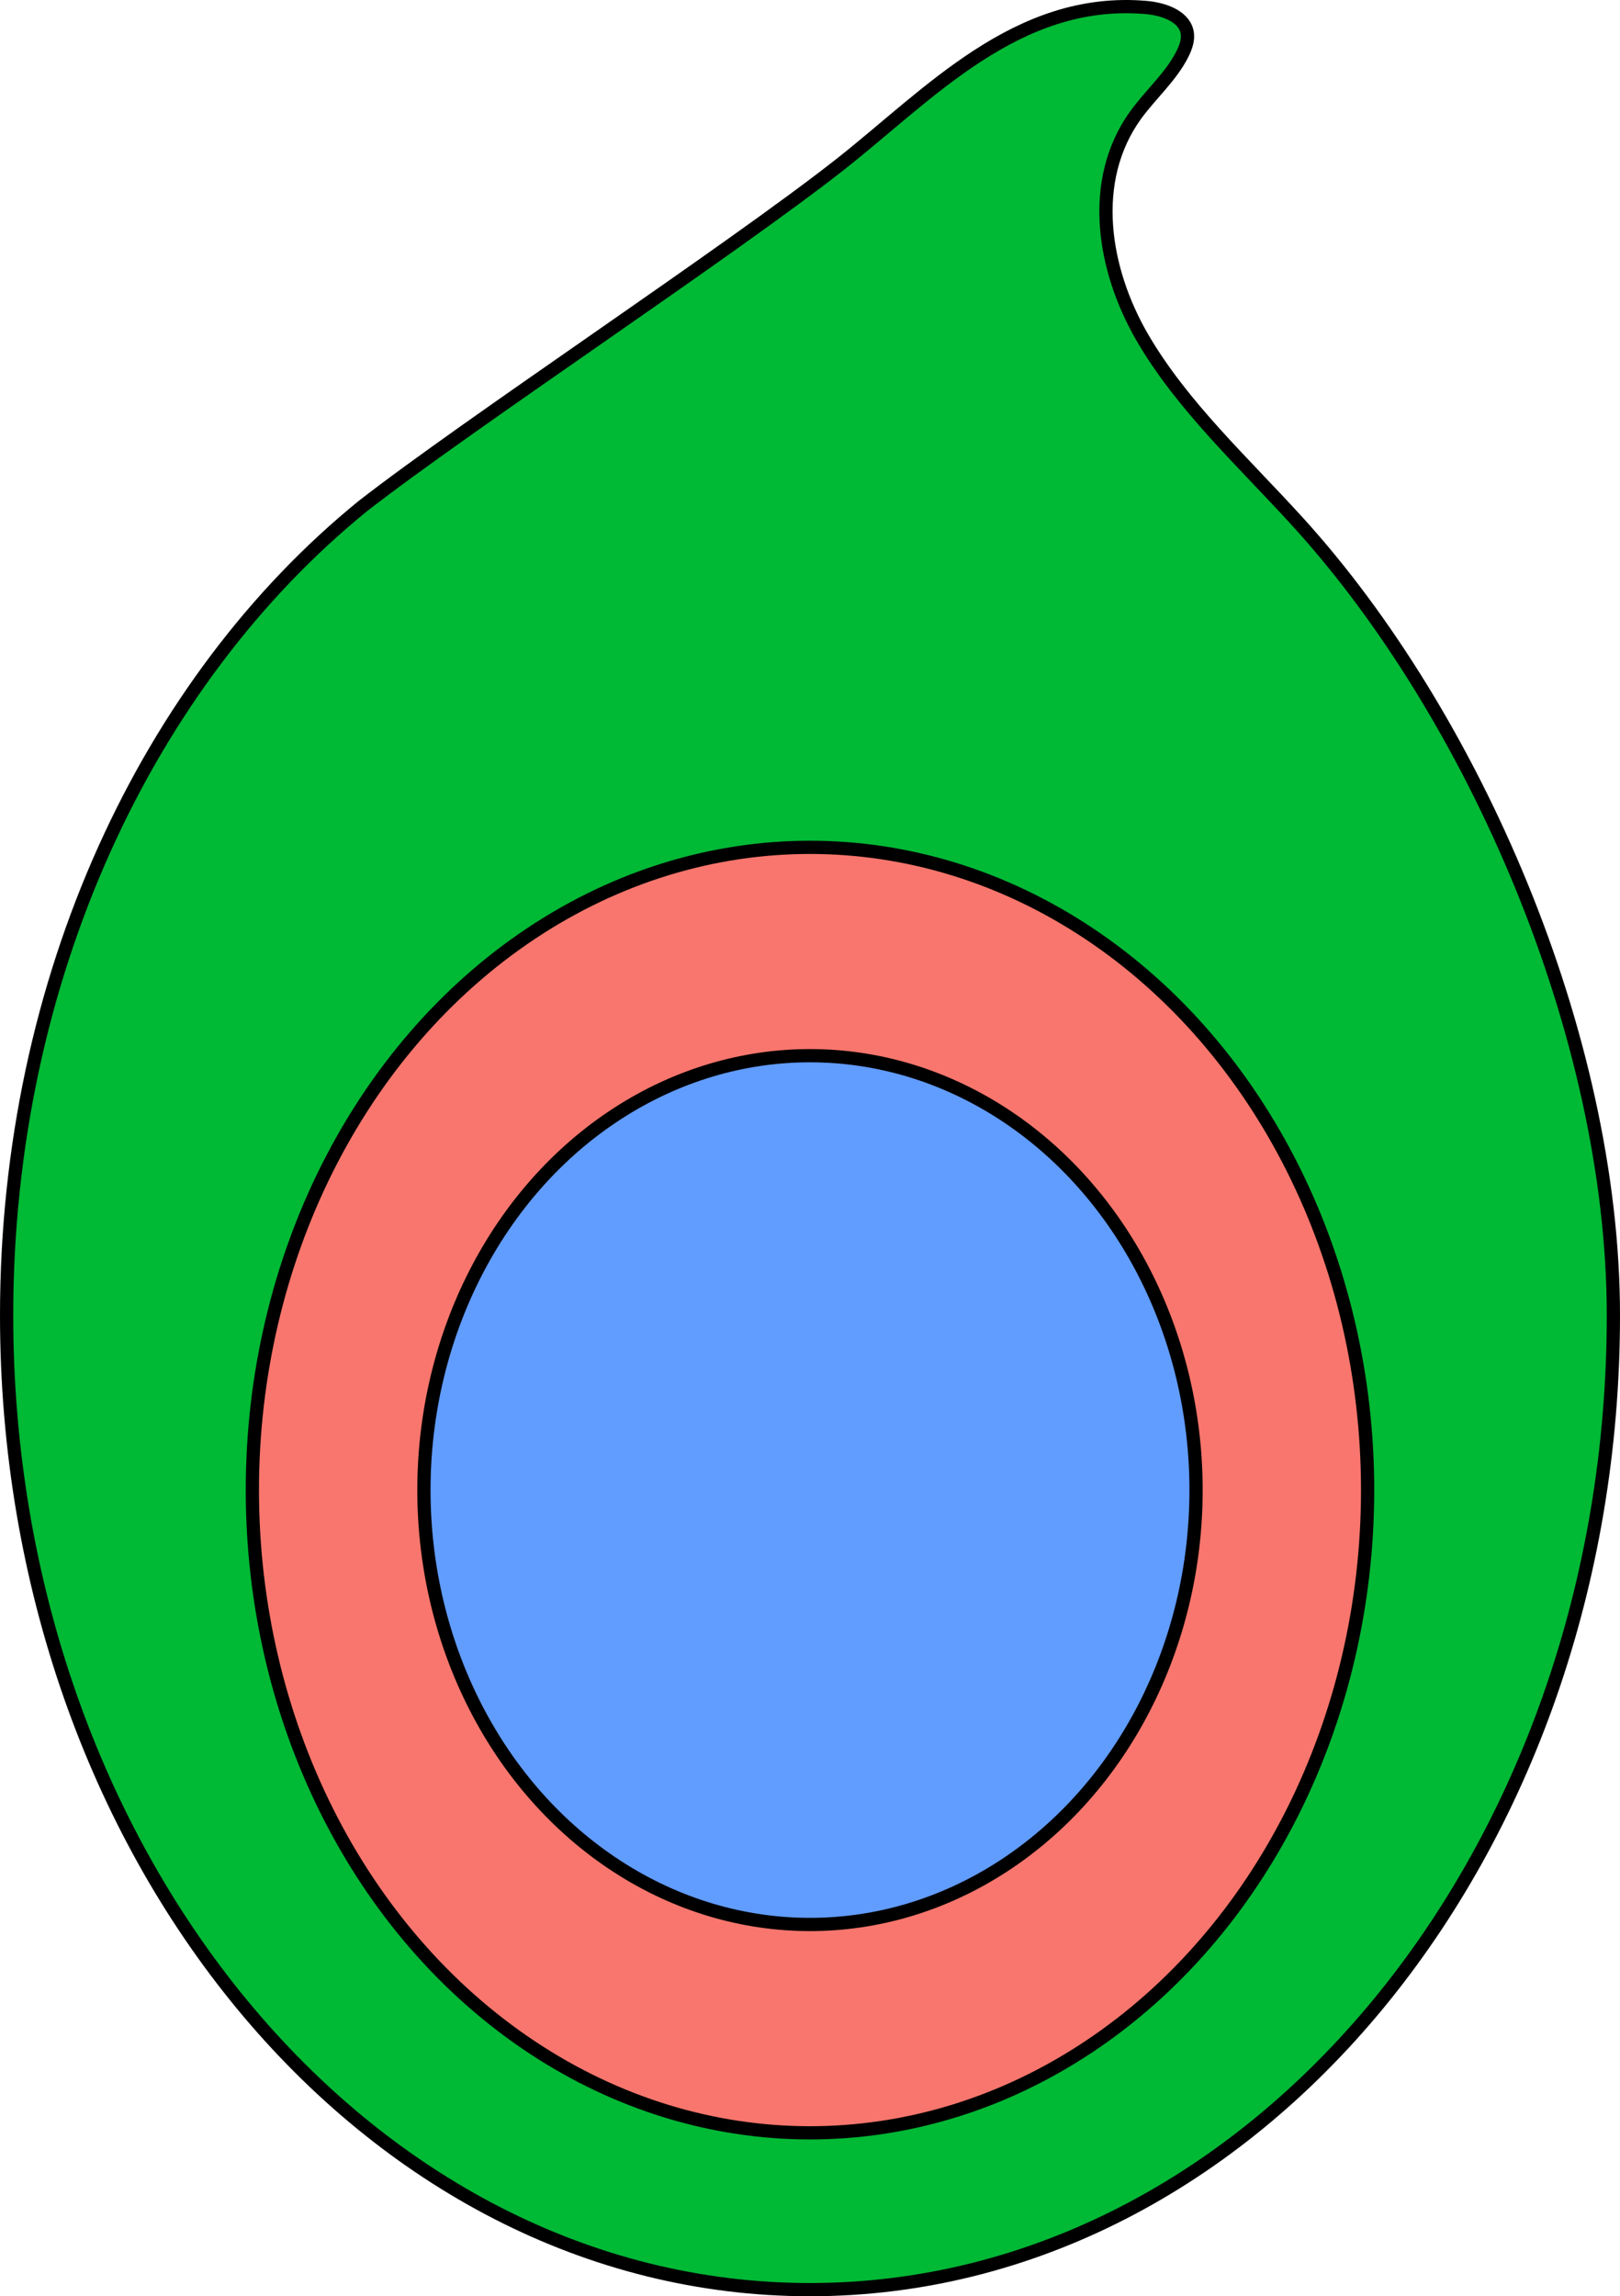
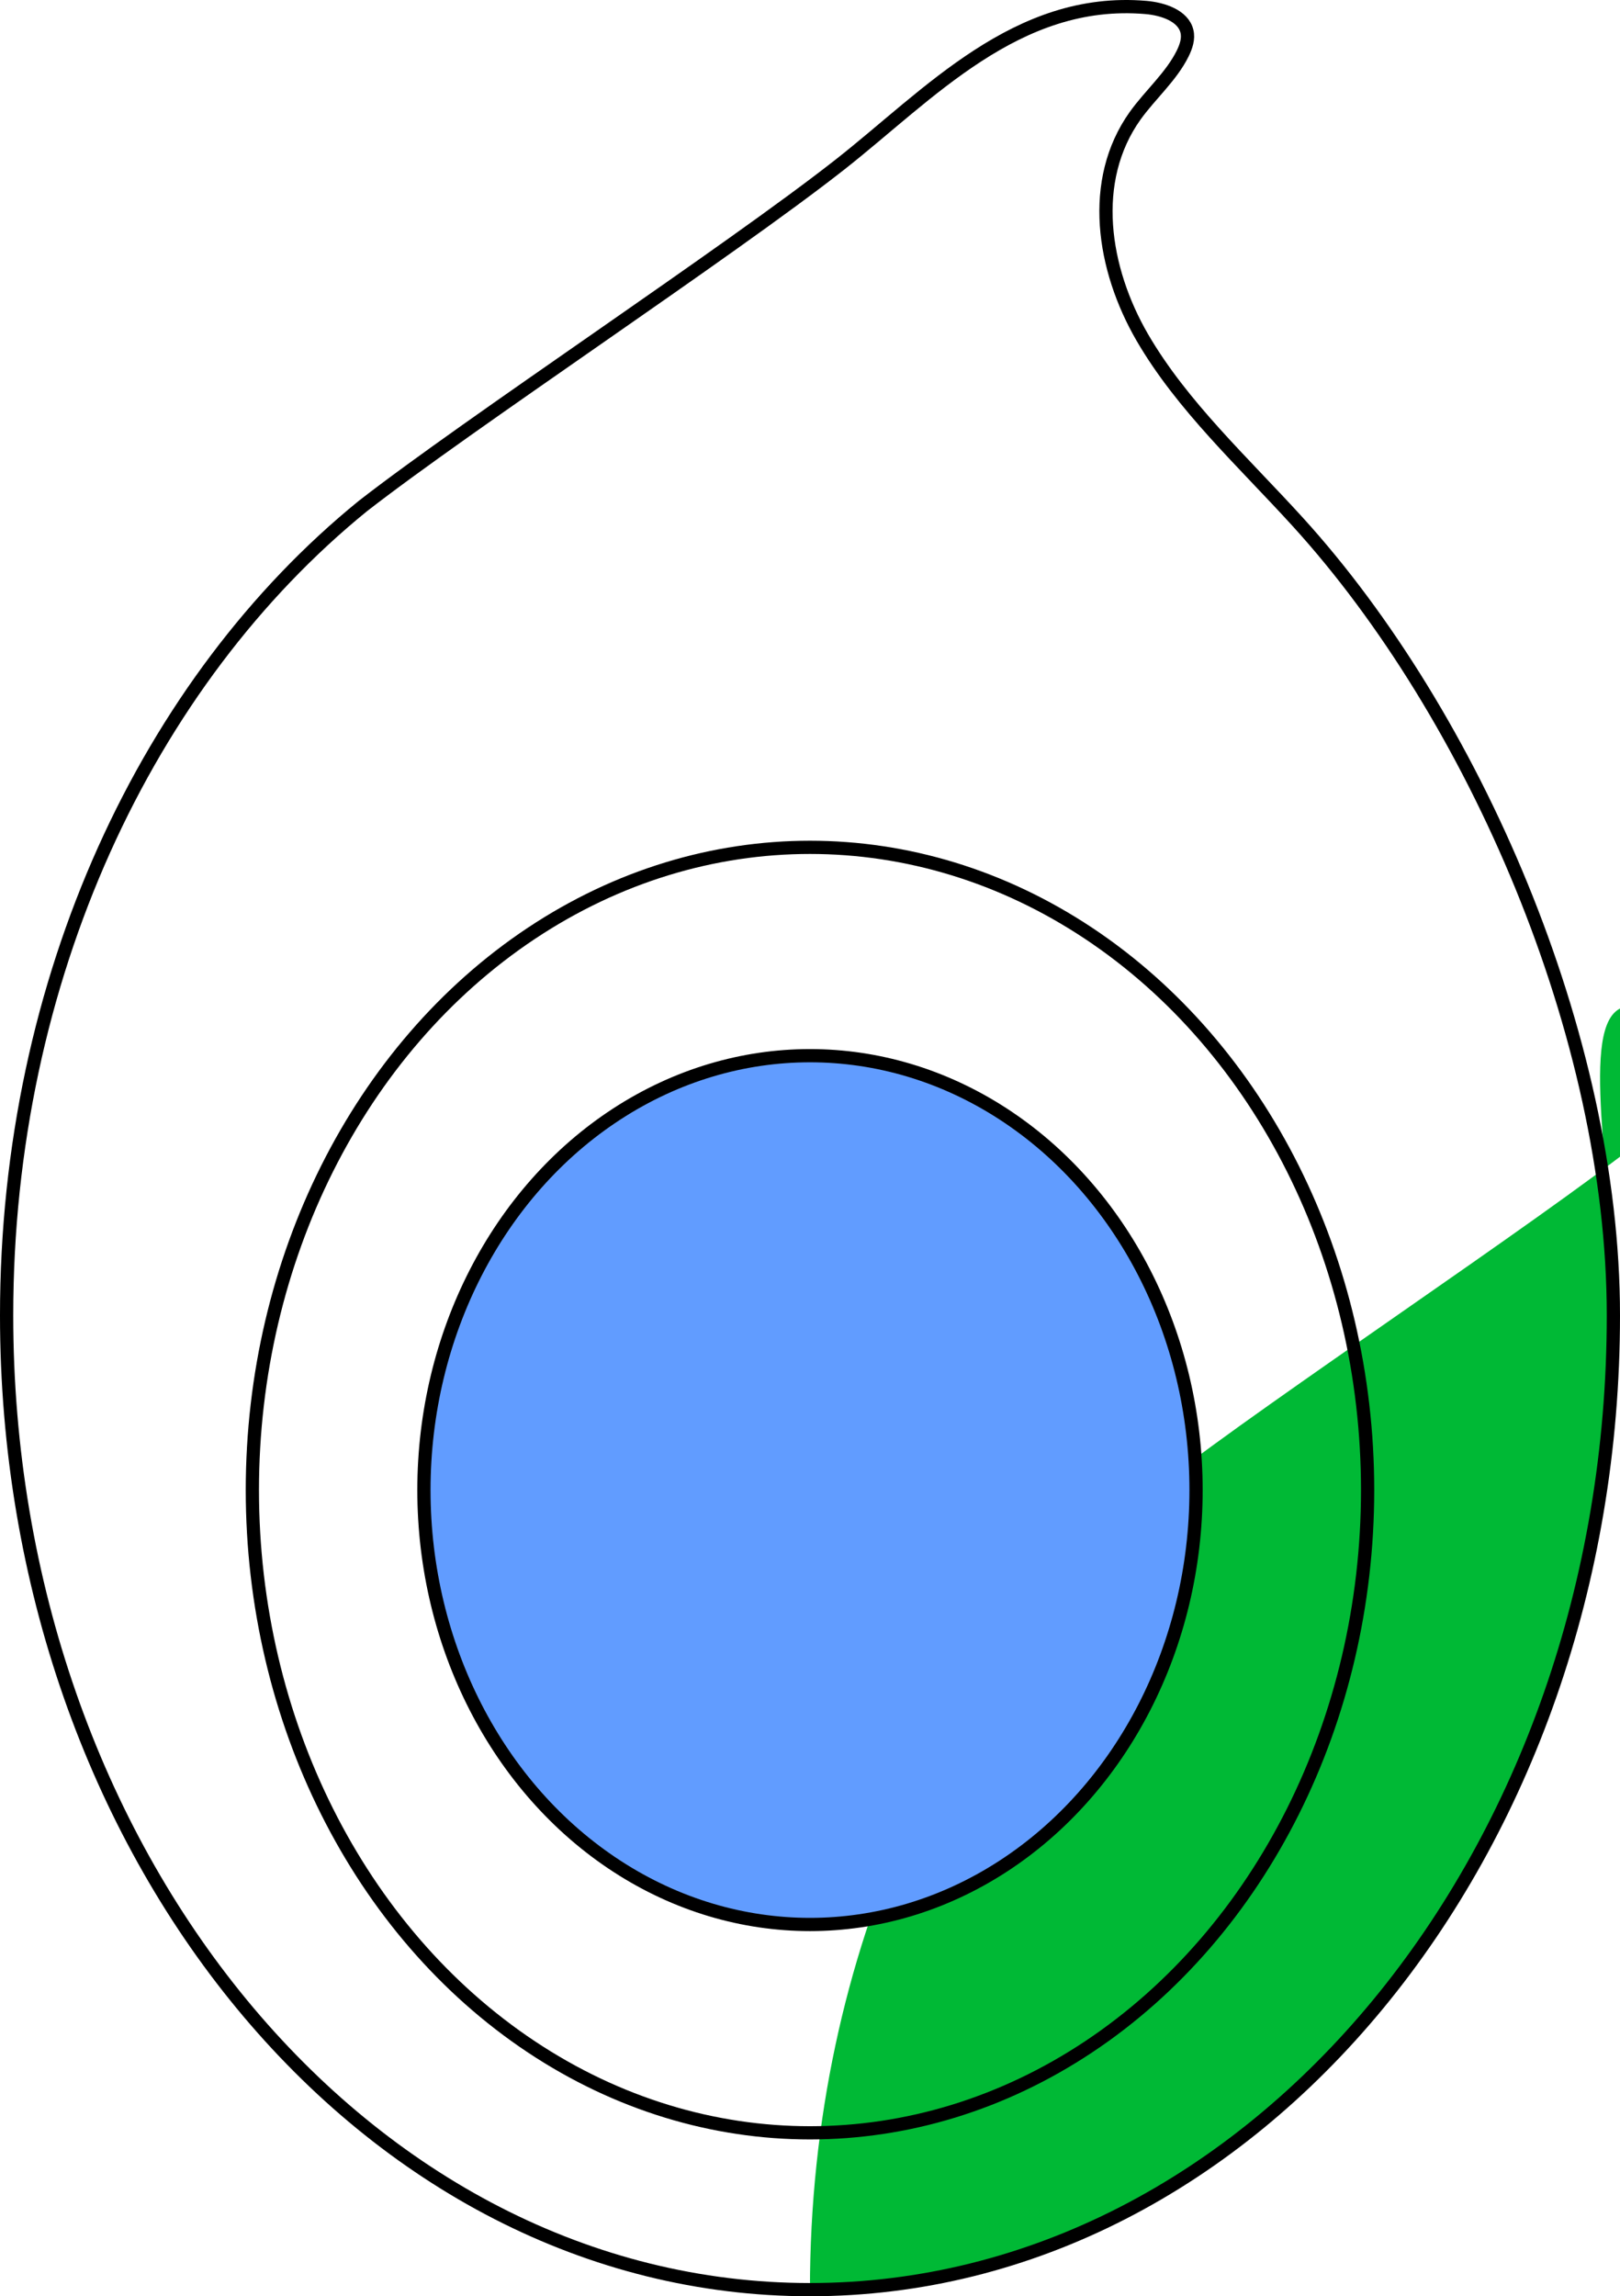
<svg xmlns="http://www.w3.org/2000/svg" version="1.1" id="Camada_1" x="0px" y="0px" width="122.47px" height="173.584px" viewBox="0 0 122.47 173.584" enable-background="new 0 0 122.47 173.584" xml:space="preserve">
-   <path fill="#00B935" d="M121.97,99.434c0,40.68-27.2,73.65-60.74,73.65c-33.54,0-60.73-32.97-60.73-73.65  c0-25.49,10.68-47.96,26.92-61.17c7.97-6.21,27.72-19.25,36.1-25.84c6.69-5.26,13.36-12.69,23.1-11.86c1.31,0.11,2.83,0.63,3.11,1.8  c0.14,0.56-0.06,1.15-0.32,1.68c-0.86,1.74-2.44,3.1-3.59,4.7c-3.51,4.92-2.47,11.58,0.54,16.77c3.02,5.19,7.641,9.422,11.75,13.94  C111.39,54.054,121.97,78.234,121.97,99.434z" />
+   <path fill="#00B935" d="M121.97,99.434c0,40.68-27.2,73.65-60.74,73.65c0-25.49,10.68-47.96,26.92-61.17c7.97-6.21,27.72-19.25,36.1-25.84c6.69-5.26,13.36-12.69,23.1-11.86c1.31,0.11,2.83,0.63,3.11,1.8  c0.14,0.56-0.06,1.15-0.32,1.68c-0.86,1.74-2.44,3.1-3.59,4.7c-3.51,4.92-2.47,11.58,0.54,16.77c3.02,5.19,7.641,9.422,11.75,13.94  C111.39,54.054,121.97,78.234,121.97,99.434z" />
  <path fill="none" stroke="#000000" stroke-miterlimit="10" d="M121.97,99.434c0,40.68-27.2,73.65-60.74,73.65  c-33.54,0-60.73-32.97-60.73-73.65c0-25.49,10.68-47.96,26.92-61.17c7.97-6.21,27.72-19.25,36.1-25.84  c6.69-5.26,13.36-12.69,23.1-11.86c1.31,0.11,2.83,0.63,3.11,1.8c0.14,0.56-0.06,1.15-0.32,1.68c-0.86,1.74-2.44,3.1-3.59,4.7  c-3.51,4.92-2.47,11.58,0.54,16.77c3.02,5.19,7.641,9.422,11.75,13.94C111.39,54.054,121.97,78.234,121.97,99.434z" />
-   <ellipse fill="#F8766D" cx="61.234" cy="112.642" rx="42.156" ry="48.588" />
  <ellipse fill="#619CFF" cx="61.234" cy="112.642" rx="29.186" ry="32.838" />
  <ellipse fill="none" stroke="#000000" stroke-miterlimit="10" cx="61.234" cy="112.642" rx="42.156" ry="48.588" />
  <ellipse fill="none" stroke="#000000" stroke-miterlimit="10" cx="61.234" cy="112.642" rx="29.186" ry="32.838" />
</svg>